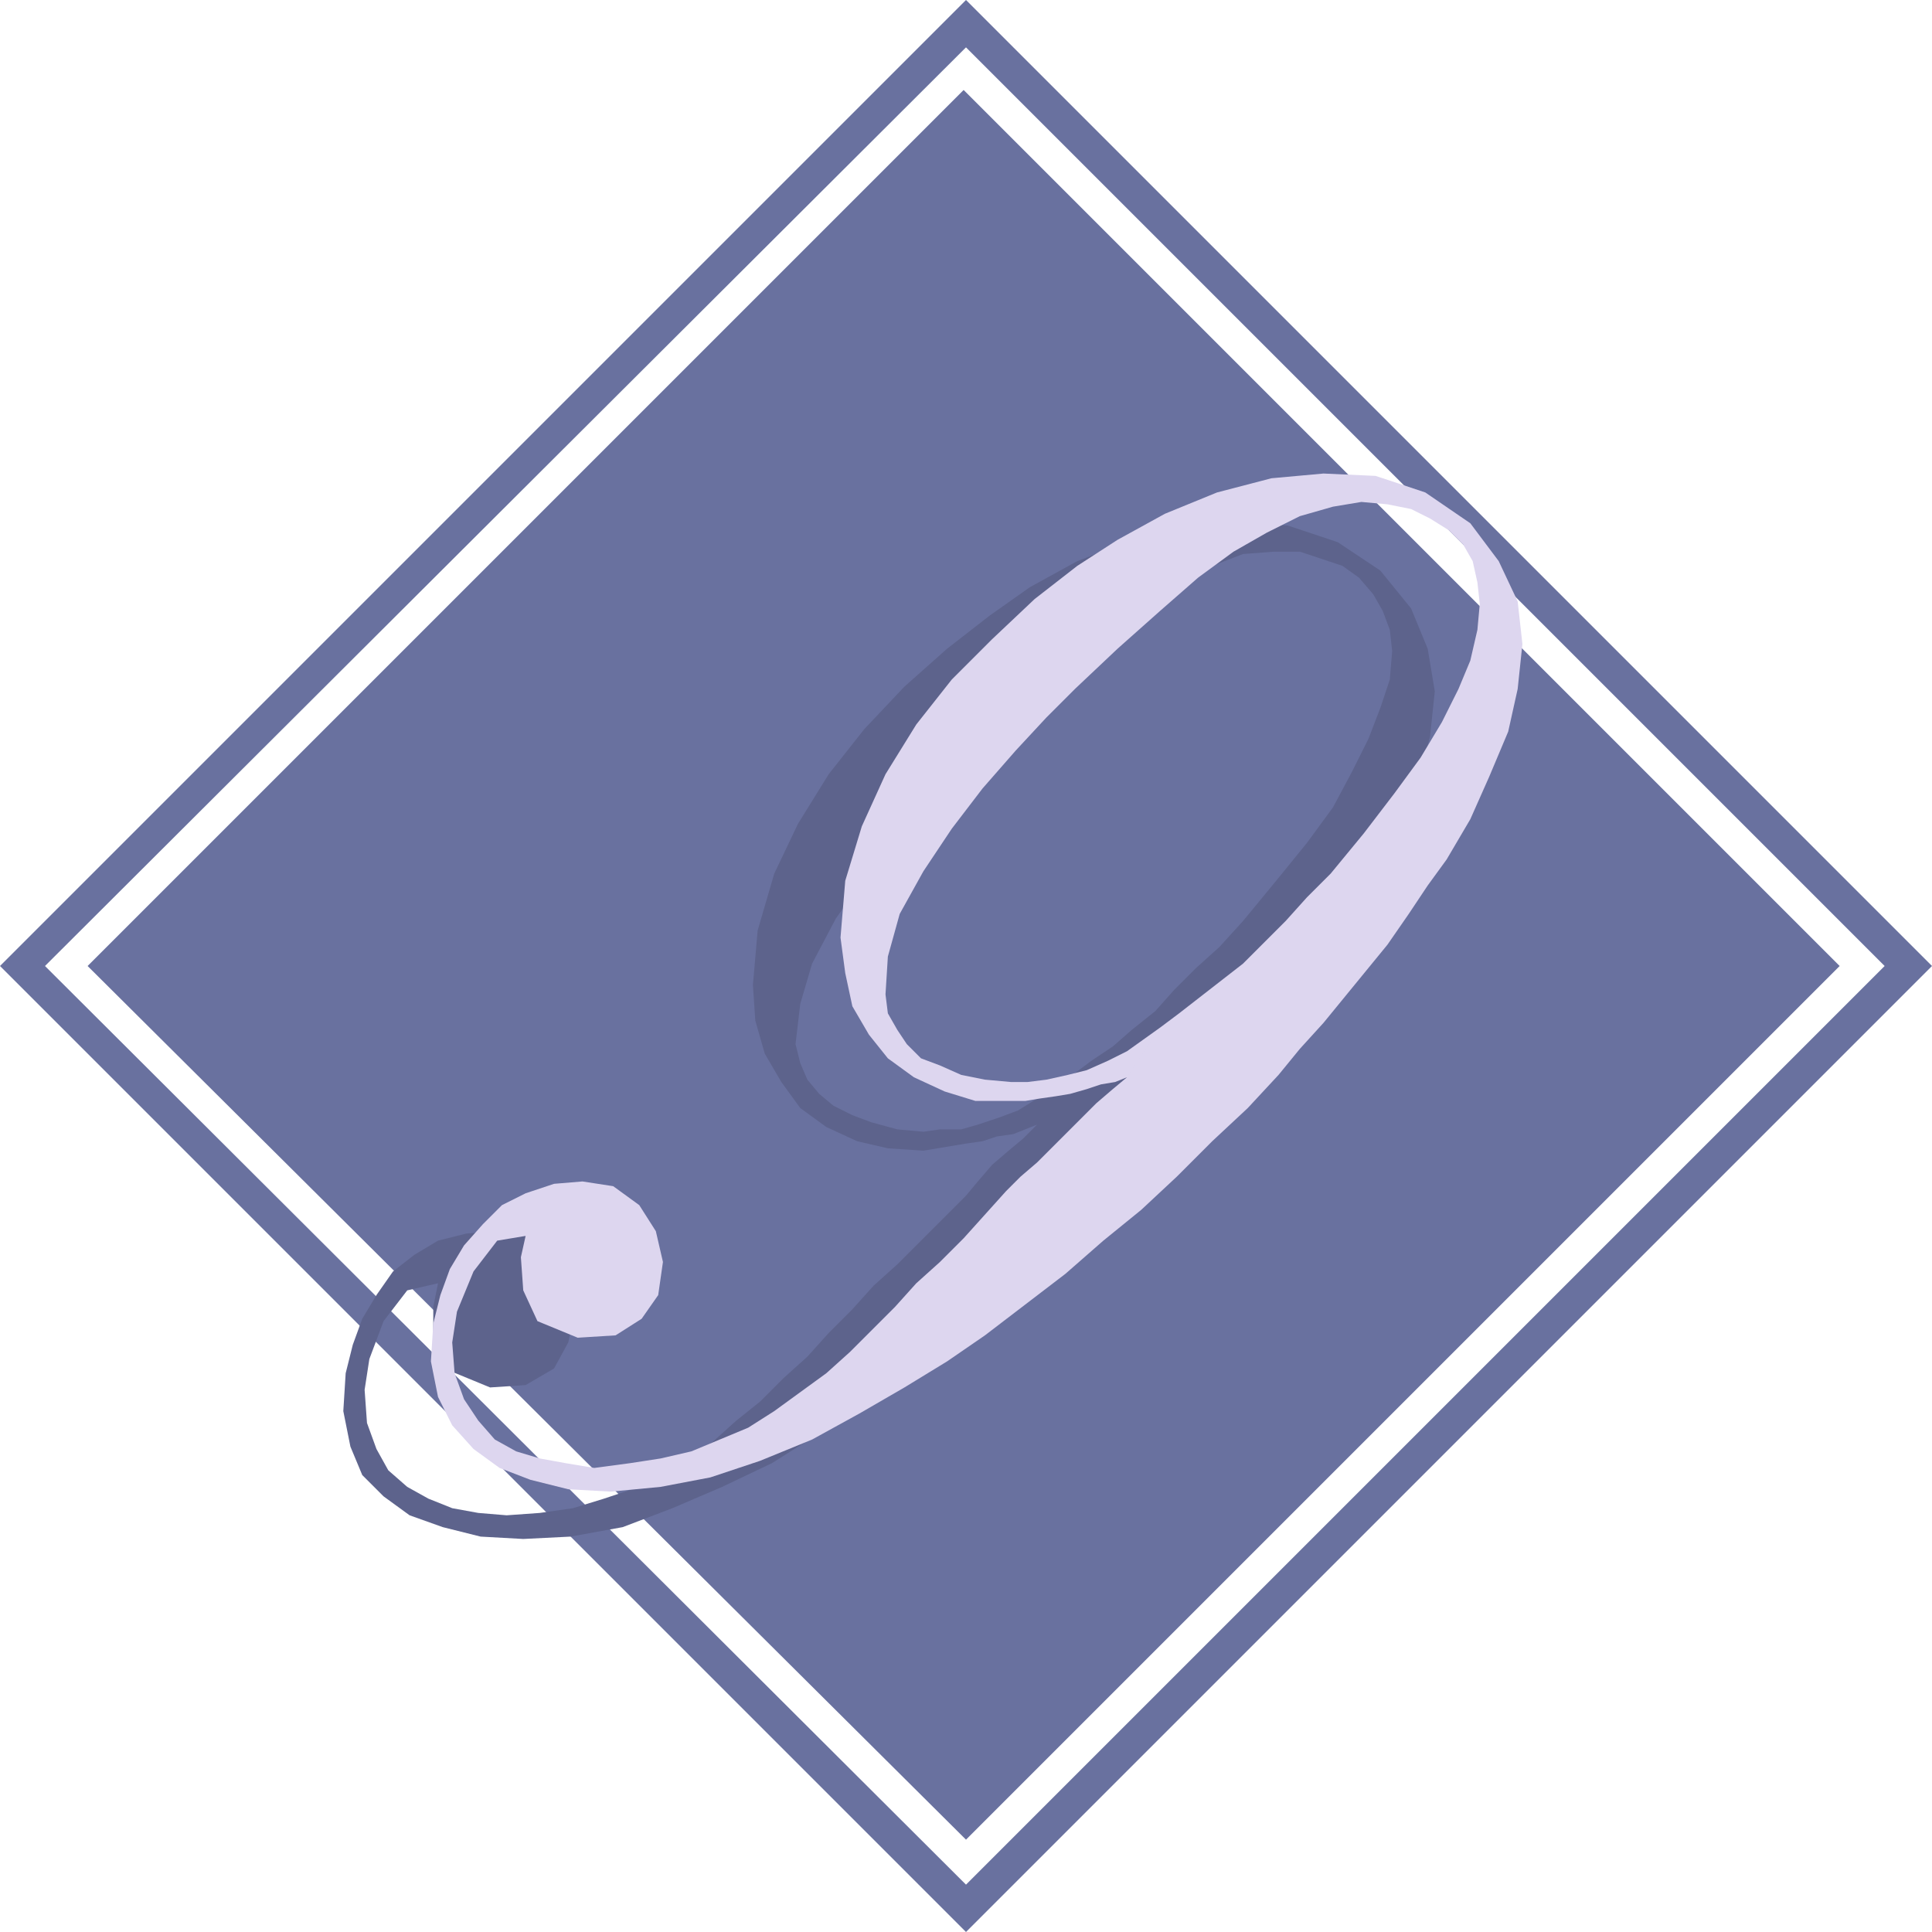
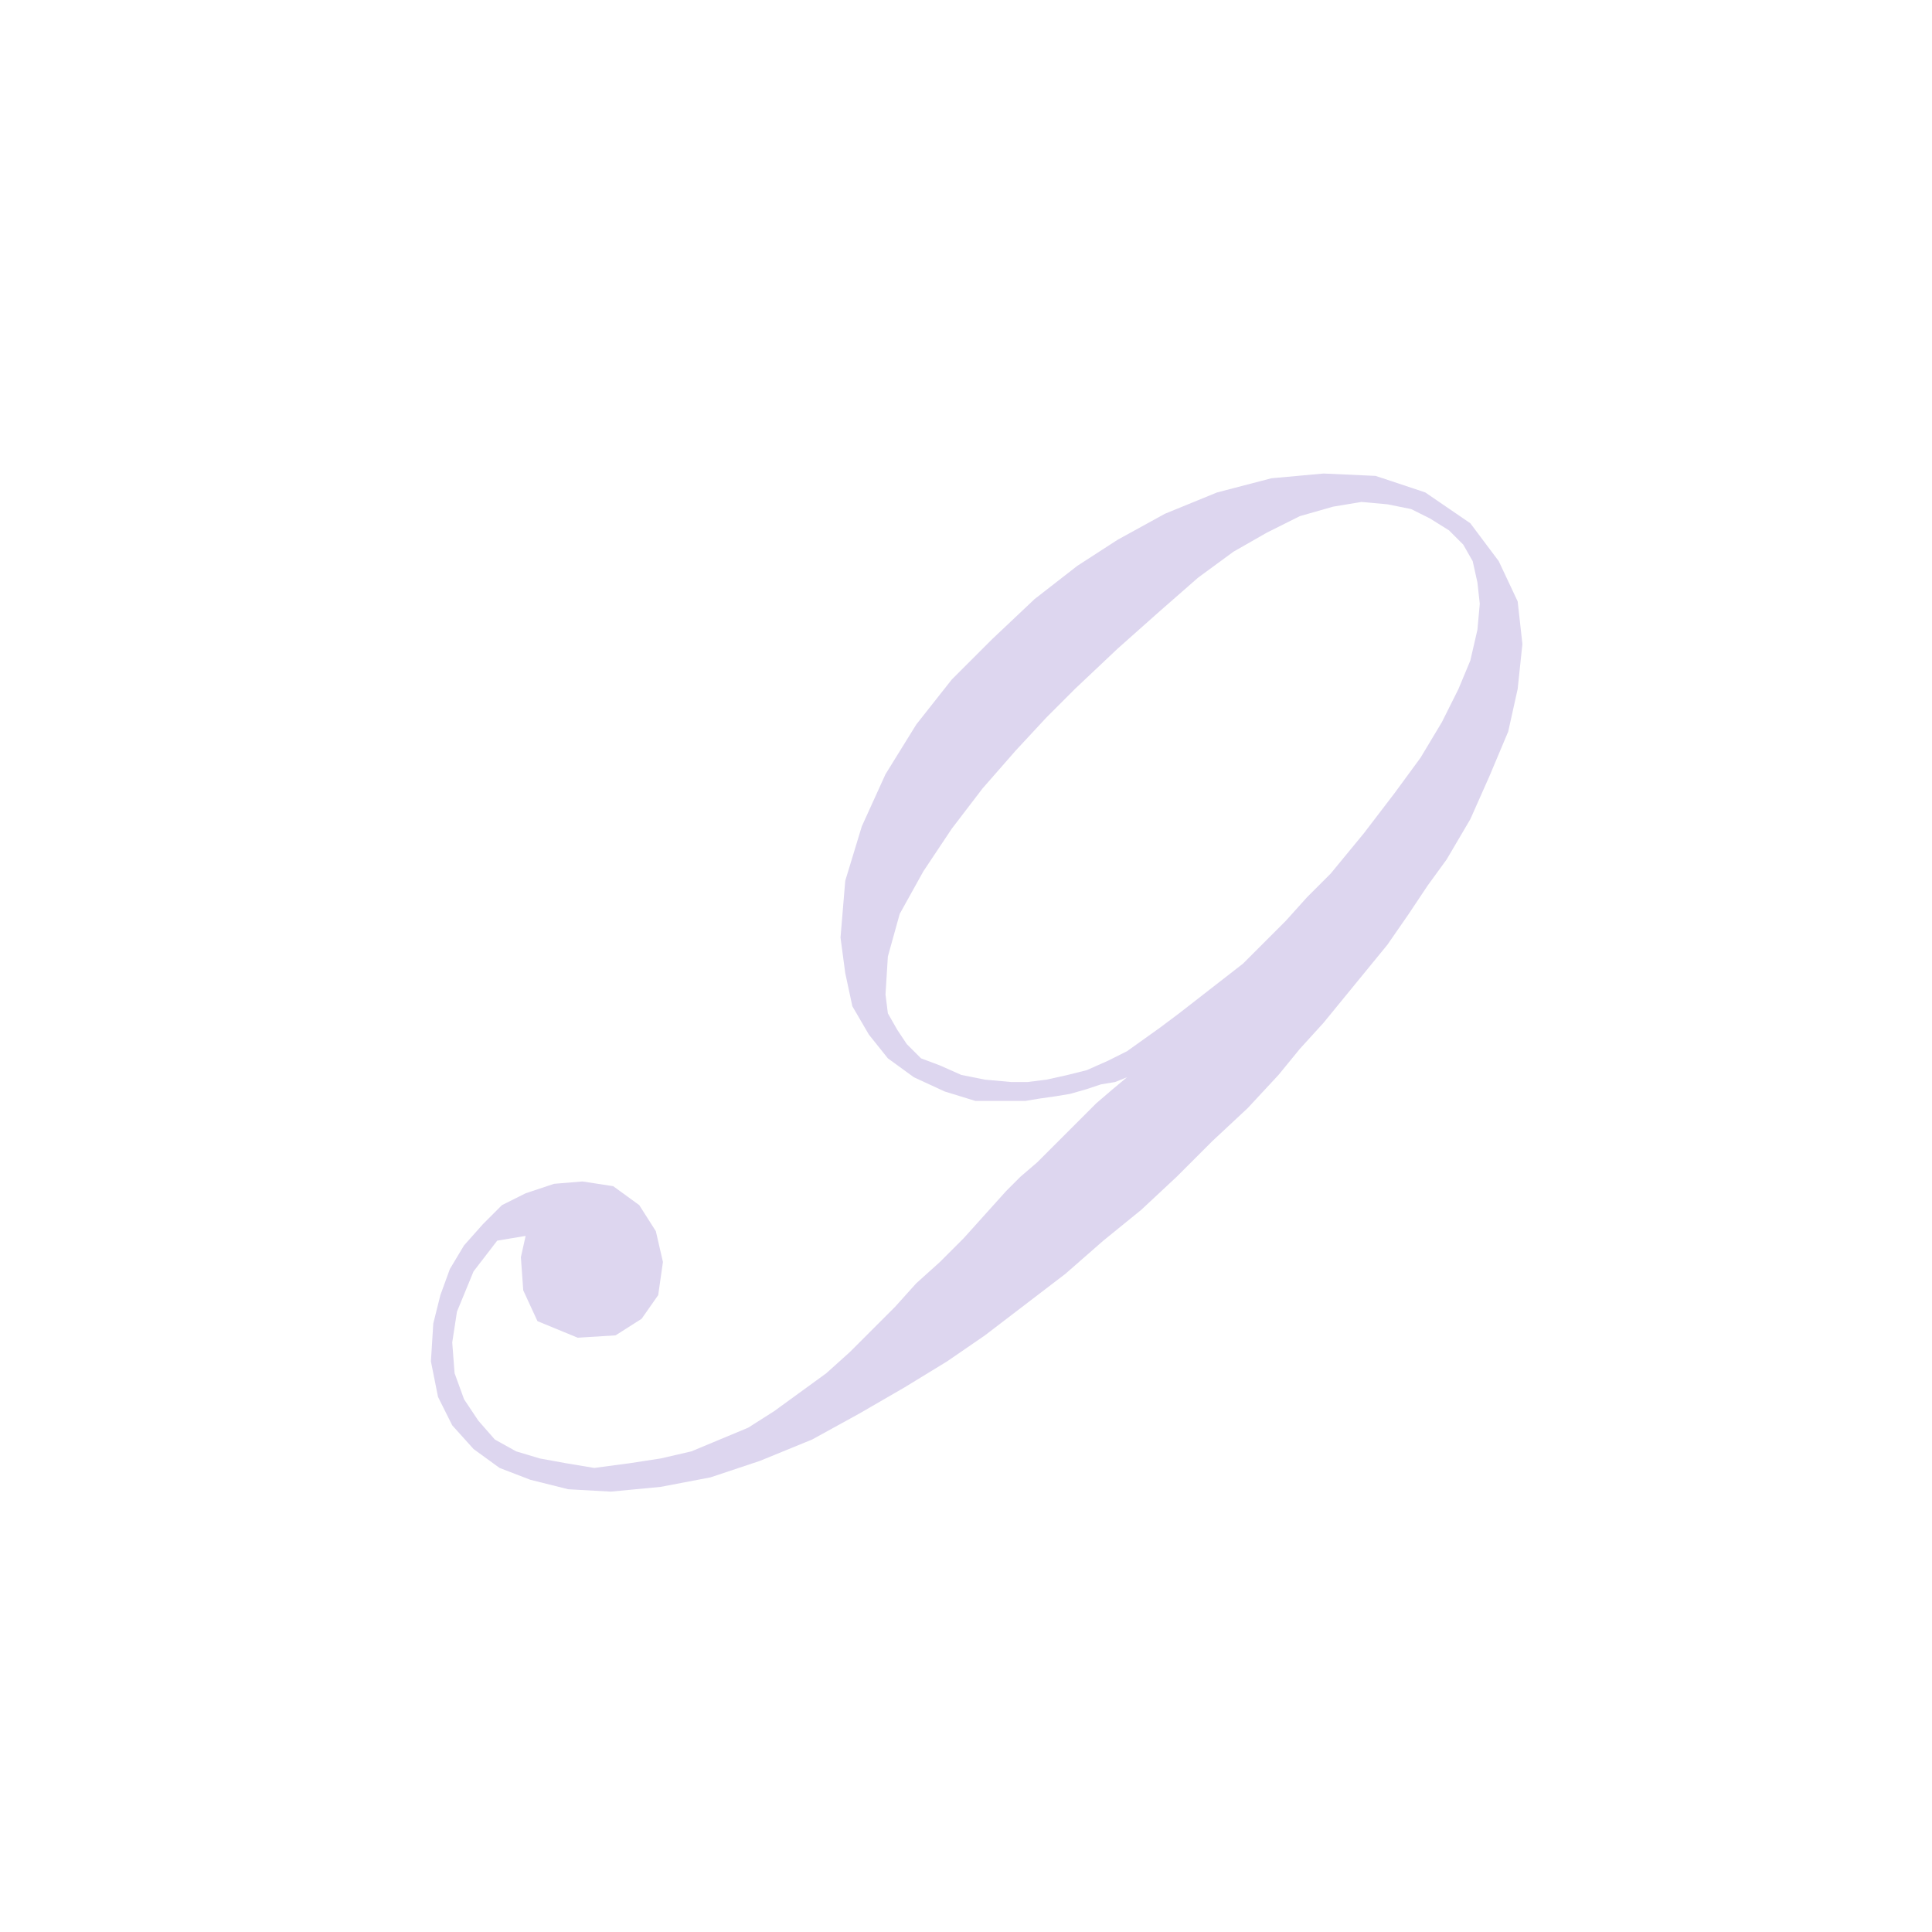
<svg xmlns="http://www.w3.org/2000/svg" width="612" height="612">
-   <path fill="#69719f" fill-rule="evenodd" d="M597 306 306 15 14.25 306 306 597l291-291h15L306 612 0 306 306 0l306 306h-15" />
-   <path fill="#69719f" fill-rule="evenodd" d="m27.75 306 277.5-277.5L582.75 306 306 582.75 27.75 306" />
-   <path fill="#5d638c" fill-rule="evenodd" d="m339.75 340.5-5.25 4.5-6 3-6 3.75-6 2.25-6.75 2.25-5.25 1.5h-6.75l-5.25.75-8.25-.75-8.25-2.25-6-2.25-6-3-4.5-3.75-3.75-4.5-2.25-5.25-1.5-6 1.5-12.75 3.75-12.75 7.5-14.25 9-12.75 9.75-12.75 10.5-12 9.75-11.25L312 234l14.25-13.5L339 209.25l12-10.5 12-8.25 10.5-6.75 10.5-4.5 9.75-3.75 9.75-.75h8.25l13.5 4.5 5.25 3.75 4.5 5.25 3 5.25 2.25 6 .75 6.75-.75 9-3 9-3.75 9.75-5.25 10.5-6 11.25L414 267l-9.75 12-10.5 12.75-7.5 8.25-7.5 6.75-6.75 6.75-6 6.75-7.5 6-6 5.25-6.75 4.5-6 4.5-11.25 15.75-4.5 4.5-4.5 3.75-5.25 4.5-4.5 5.25-3.75 4.5-21.75 21.75-7.5 6.75-6.75 7.5-7.5 7.5-6.75 7.5-7.5 6.75-7.5 7.5-7.5 6-7.5 6.75-16.5 10.5-9 4.5-9 3-9.75 3-10.5 1.5-10.5.75-9-.75-8.25-1.5-7.5-3L129 471l-6-5.25-3.75-6.75-3-8.25-.75-10.5 1.5-9.75 4.5-12 7.5-9.75 9.75-2.25-1.5 7.5v10.5l5.25 9.75 12.75 5.25 11.25-.75 9-5.25 4.5-8.25 2.25-10.5L180 405l-6-8.25-7.5-5.25-9.75-1.5-9 .75-9 2.25-7.5 4.5-6.75 5.25-5.25 7.5-4.5 7.5-3 8.25-2.25 9-.75 12 2.25 11.25 3.75 9 6.75 6.75 8.25 6 10.5 3.75 12 3 13.5.75 15-.75 16.5-3 15.75-6 15.75-6.75 15.75-7.5 14.25-9 13.5-8.25 12-8.25 25.5-19.5 12-9.75 12-10.5 22.5-21 10.5-10.5 10.5-11.25 6.75-8.25 6.75-7.5 7.5-8.25 6.75-9 6.75-8.25 6-9 6.75-9 6-9 6.75-12.75L444 261l5.25-13.5 3.75-14.25 1.5-14.25-2.25-13.5-5.25-12.75-9.75-12-13.5-9L408 166.5l-16.5-1.5-17.25 1.5-17.25 5.25-15.75 6-15 8.25-12.75 9-13.5 10.5-13.5 12-12.75 13.5-11.25 14.25-9.75 15.75-7.5 15.75-5.25 18-1.5 17.25.75 11.25 3 10.5 5.25 9 6 8.25 8.25 6 9.75 4.5 9.75 2.25 11.25.75 13.5-2.25 5.25-.75 4.5-1.5 5.25-.75 7.5-3 11.25-15.75" />
  <path fill="#ddd6ef" fill-rule="evenodd" d="M367.5 325.5 357 333l-6 3-6.75 3-6 1.5-6.75 1.5-6 .75h-5.25L312 342l-7.5-1.5-6.75-3-6-2.25-4.5-4.5-3-4.5-3-5.25-.75-6 .75-12 3.75-13.5 7.5-13.5 9-13.5 9.75-12.75 10.5-12 9.75-10.5 9-9L354 205.5l13.5-12 12-10.5 11.25-8.25 10.5-6 10.5-5.25 10.5-3 9-1.5 8.25.75 7.5 1.5 6 3 6 3.75 4.5 4.5 3 5.25 1.5 6.75.75 6.75-.75 8.25-2.25 9.75-3.75 9-5.25 10.5L450 240l-8.25 11.25L432 264l-10.5 12.75-7.5 7.5-6.75 7.5-13.5 13.5L373.5 321l-6 4.5-10.5 15.75-4.5 3.75-5.25 4.5-18.75 18.75-5.25 4.5-4.5 4.5-13.5 15-7.5 7.5-7.5 6.75-6.75 7.5-14.25 14.25-7.5 6.75-16.5 12-8.25 5.25-18 7.5-9.75 2.25-9.75 1.5-11.25 1.5-9-1.5L171 462l-7.5-2.25-6.75-3.75-5.25-6-4.5-6.75-3-8.25-.75-9.75 1.5-9.75 5.25-12.75 7.5-9.75 9-1.5-1.5 6.75.75 10.5 4.5 9.75 12.75 5.25 12-.75 8.25-5.25 5.25-7.5 1.5-10.5-2.25-9.75-5.25-8.25-8.25-6-9.75-1.5-9 .75-9 3-7.5 3.75-6 6-6 6.75-4.5 7.5-3 8.25-2.25 9-.75 12 2.25 11.25 4.5 9L150 459l8.25 6 9.75 3.75 12 3 13.5.75 15.75-1.5 15.75-3 15.75-5.25 16.5-6.75 15-8.25 14.25-8.25 13.5-8.25 12-8.25 25.5-19.5 12-10.5 12-9.75 11.25-10.5L384 361.5l11.25-10.5 9.75-10.5 6.75-8.25 7.5-8.25 20.25-24.75 6.75-9.75 6-9 6-8.25 7.5-12.75 6-13.5 6-14.25 3-13.5 1.5-14.25-1.5-13.5-6-12.75-9-12L451.5 156l-15.75-5.25-16.5-.75-16.5 1.5-17.25 4.5-16.5 6.75-15 8.25-12.75 8.25-13.5 10.5-13.5 12.75-12.75 12.75-11.25 14.25-9.75 15.75-7.5 16.5-5.25 17.25-1.5 18 1.5 11.25 2.25 10.5 5.25 9 6 7.5 8.25 6 9.75 4.5 9.75 3h15.75l4.5-.75 5.25-.75 4.5-.75 5.25-1.5 4.5-1.5 4.5-.75 3.75-1.5 10.5-15.75" />
</svg>